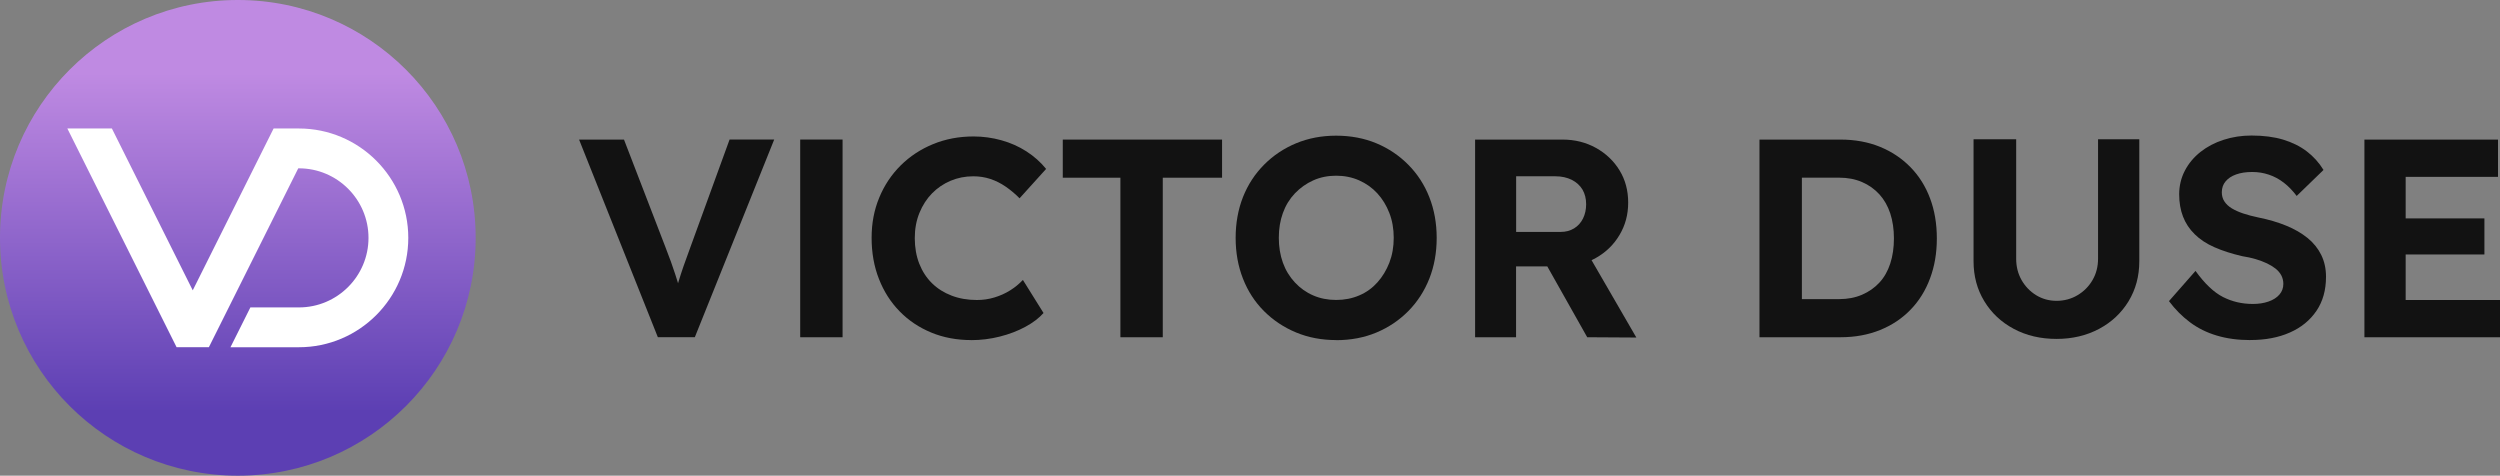
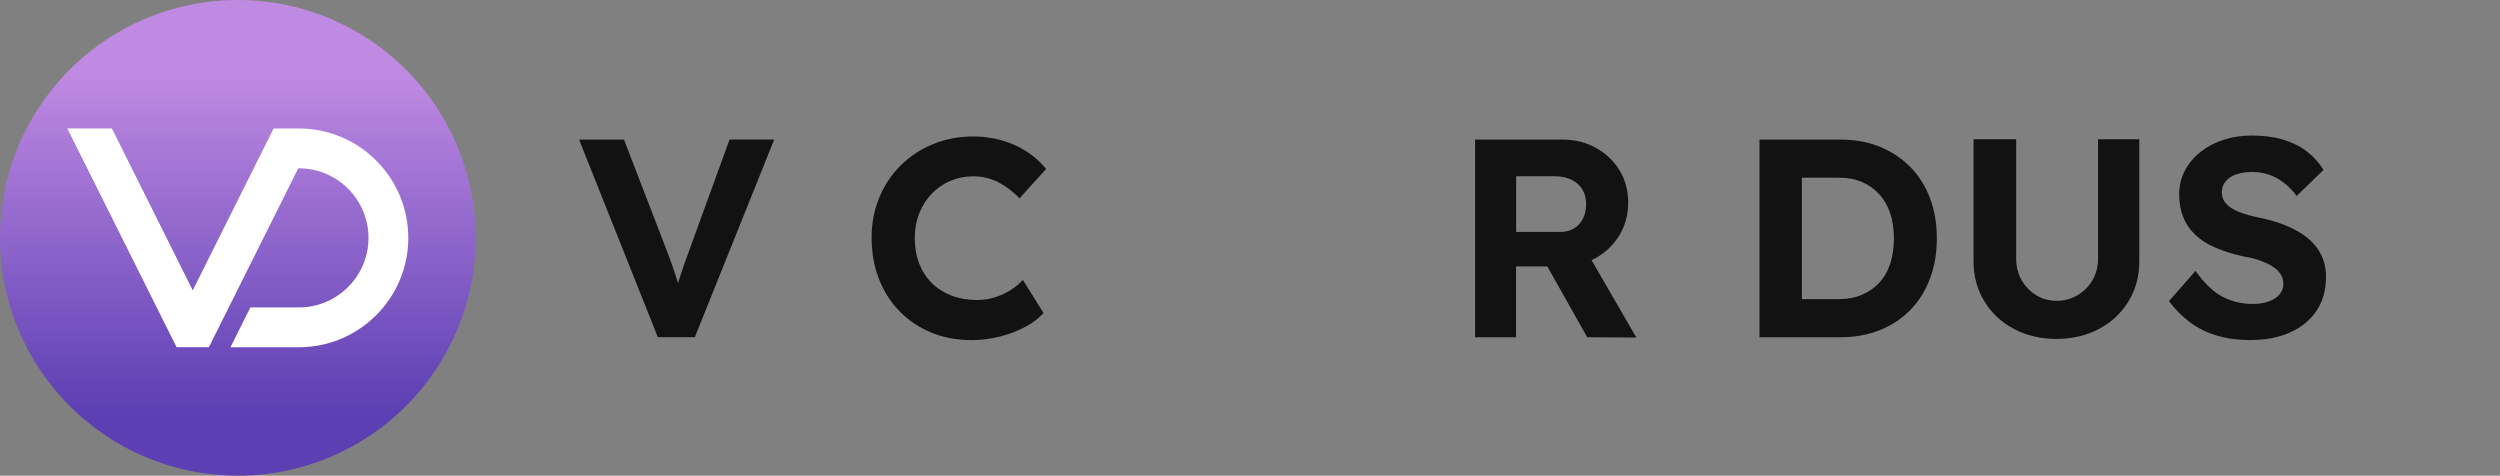
<svg xmlns="http://www.w3.org/2000/svg" id="Layer_1" data-name="Layer 1" viewBox="40 17.92 600.01 114.16">
  <rect x="40" y="17.92" width="600.01" height="114.16" fill="#808080" stroke="none" />
  <defs>
    <style>
      .cls-1 {
        fill: url(#linear-gradient);
      }

      .cls-1, .cls-2, .cls-3 {
        stroke-width: 0px;
      }

      .cls-2 {
        fill: #121212;
      }

      .cls-3 {
        fill: #fff;
      }
    </style>
    <linearGradient id="linear-gradient" x1="97.08" y1="35.47" x2="97.08" y2="116.84" gradientUnits="userSpaceOnUse">
      <stop offset="0" stop-color="#bf8ae2" />
      <stop offset="1" stop-color="#5c3fb3" />
    </linearGradient>
  </defs>
  <g>
    <path class="cls-2" d="M197.89,98.86l-18.91-47.44h10.78l9.9,25.69c.54,1.4,1,2.63,1.39,3.69.38,1.06.72,2.06,1.02,2.98.29.93.58,1.83.85,2.71.27.88.54,1.84.81,2.88l-1.97.07c.36-1.4.72-2.7,1.08-3.9.36-1.2.77-2.45,1.22-3.76.45-1.31,1.02-2.87,1.69-4.68l9.35-25.69h10.71l-19.05,47.44h-8.88Z" />
    <path class="cls-2" d="M273.11,99.54c-3.48,0-6.68-.6-9.59-1.8-2.91-1.2-5.45-2.89-7.59-5.08-2.15-2.19-3.81-4.79-4.98-7.79-1.18-3-1.76-6.29-1.76-9.86s.61-6.7,1.83-9.66c1.22-2.96,2.94-5.53,5.15-7.73,2.21-2.19,4.81-3.9,7.79-5.12s6.21-1.83,9.69-1.83c2.26,0,4.48.3,6.68.91,2.19.61,4.2,1.5,6.03,2.68,1.83,1.18,3.4,2.58,4.71,4.2l-6.37,7.05c-1.08-1.09-2.2-2.02-3.35-2.81-1.15-.79-2.37-1.4-3.66-1.83-1.29-.43-2.66-.64-4.1-.64-1.94,0-3.76.36-5.46,1.08-1.69.72-3.18,1.73-4.44,3.02-1.27,1.29-2.27,2.85-3.02,4.68-.75,1.83-1.12,3.85-1.12,6.07s.36,4.3,1.08,6.13c.72,1.83,1.74,3.39,3.05,4.68,1.31,1.29,2.88,2.28,4.71,2.98s3.85,1.05,6.07,1.05c1.45,0,2.85-.2,4.2-.61,1.36-.41,2.61-.97,3.76-1.69,1.15-.72,2.18-1.56,3.08-2.51l4.95,7.93c-1.08,1.22-2.54,2.33-4.37,3.32-1.83.99-3.88,1.77-6.13,2.34-2.26.57-4.54.85-6.85.85Z" />
-     <path class="cls-2" d="M308.9,98.86v-38.29h-13.83v-9.15h38.23v9.15h-14.23v38.29h-10.17Z" />
-     <path class="cls-2" d="M360.68,99.54c-3.48,0-6.69-.61-9.62-1.83-2.94-1.22-5.5-2.93-7.69-5.12-2.19-2.19-3.88-4.79-5.05-7.79-1.18-3-1.76-6.27-1.76-9.79s.59-6.83,1.76-9.79c1.17-2.96,2.86-5.55,5.05-7.76,2.19-2.21,4.76-3.93,7.69-5.15,2.94-1.22,6.14-1.83,9.62-1.83s6.74.61,9.66,1.83c2.92,1.22,5.47,2.94,7.66,5.15,2.19,2.21,3.88,4.81,5.05,7.8,1.17,2.98,1.76,6.24,1.76,9.76s-.59,6.78-1.76,9.76c-1.18,2.98-2.86,5.58-5.05,7.8-2.19,2.21-4.74,3.93-7.66,5.15-2.92,1.22-6.13,1.83-9.66,1.83ZM360.68,89.91c1.99,0,3.83-.36,5.52-1.08,1.7-.72,3.15-1.76,4.37-3.12,1.22-1.36,2.18-2.94,2.88-4.74.7-1.81,1.05-3.8,1.05-5.97s-.35-4.16-1.05-5.96c-.7-1.81-1.66-3.38-2.88-4.71-1.22-1.33-2.68-2.37-4.37-3.12-1.69-.75-3.54-1.12-5.52-1.12s-3.82.37-5.49,1.12c-1.67.75-3.14,1.79-4.41,3.12-1.26,1.33-2.23,2.9-2.88,4.71-.66,1.81-.98,3.8-.98,5.96s.33,4.16.98,5.97c.65,1.81,1.62,3.39,2.88,4.74,1.27,1.36,2.73,2.4,4.41,3.12,1.67.72,3.5,1.08,5.49,1.08Z" />
-     <path class="cls-2" d="M394.03,98.86v-47.44h21.01c2.94,0,5.6.67,8,2,2.39,1.33,4.28,3.13,5.66,5.39,1.38,2.26,2.07,4.84,2.07,7.73s-.69,5.43-2.07,7.76c-1.38,2.33-3.27,4.17-5.66,5.52-2.4,1.36-5.06,2.03-8,2.03h-11.18v17.01h-9.83ZM403.86,73.58h10.71c1.22,0,2.29-.28,3.22-.85.93-.57,1.64-1.36,2.14-2.37s.75-2.16.75-3.42c0-1.36-.3-2.53-.88-3.52-.59-.99-1.45-1.77-2.57-2.34-1.13-.56-2.44-.85-3.93-.85h-9.42v13.35ZM420.94,98.86l-12.07-21.42,10.44-1.69,13.42,23.18-11.79-.07Z" />
+     <path class="cls-2" d="M394.03,98.86v-47.44h21.01c2.94,0,5.6.67,8,2,2.39,1.33,4.28,3.13,5.66,5.39,1.38,2.26,2.07,4.84,2.07,7.73s-.69,5.43-2.07,7.76c-1.38,2.33-3.27,4.17-5.66,5.52-2.4,1.36-5.06,2.03-8,2.03h-11.18v17.01h-9.83ZM403.86,73.58h10.71c1.22,0,2.29-.28,3.22-.85.93-.57,1.64-1.36,2.14-2.37s.75-2.16.75-3.42c0-1.36-.3-2.53-.88-3.52-.59-.99-1.45-1.77-2.57-2.34-1.13-.56-2.44-.85-3.93-.85h-9.42v13.35M420.94,98.86l-12.07-21.42,10.44-1.69,13.42,23.18-11.79-.07Z" />
    <path class="cls-2" d="M462.28,98.86v-47.44h19.45c3.48,0,6.63.58,9.46,1.73,2.82,1.15,5.26,2.78,7.32,4.88,2.06,2.1,3.63,4.6,4.71,7.49,1.09,2.89,1.63,6.1,1.63,9.62s-.54,6.68-1.63,9.59c-1.08,2.91-2.64,5.42-4.68,7.52-2.03,2.1-4.47,3.73-7.32,4.88s-6.01,1.73-9.49,1.73h-19.45ZM472.45,91.47l-1.08-1.76h10.03c2.03,0,3.86-.35,5.49-1.05,1.63-.7,3.02-1.67,4.17-2.91,1.15-1.24,2.02-2.77,2.61-4.58.59-1.81.88-3.82.88-6.03s-.3-4.21-.88-6c-.59-1.78-1.46-3.31-2.61-4.58-1.15-1.26-2.54-2.25-4.17-2.95-1.63-.7-3.46-1.05-5.49-1.05h-10.23l1.29-1.63v32.53Z" />
    <path class="cls-2" d="M533.59,99.26c-3.84,0-7.26-.8-10.27-2.41-3.01-1.6-5.37-3.82-7.08-6.64-1.72-2.82-2.58-6.02-2.58-9.59v-29.28h10.23v28.67c0,1.9.43,3.6,1.29,5.12.86,1.51,2.02,2.72,3.49,3.63,1.47.9,3.11,1.36,4.91,1.36s3.54-.45,5.05-1.36c1.51-.9,2.71-2.11,3.59-3.63.88-1.51,1.32-3.22,1.32-5.12v-28.67h9.9v29.28c0,3.57-.86,6.77-2.57,9.59-1.72,2.82-4.08,5.04-7.08,6.64-3.01,1.6-6.41,2.41-10.2,2.41Z" />
    <path class="cls-2" d="M580.08,99.54c-2.94,0-5.61-.36-8.03-1.08-2.42-.72-4.56-1.78-6.44-3.19-1.88-1.4-3.56-3.09-5.05-5.08l6.37-7.25c2.21,3.07,4.42,5.16,6.61,6.27,2.19,1.11,4.57,1.66,7.15,1.66,1.4,0,2.65-.19,3.76-.58,1.11-.38,1.98-.94,2.61-1.66.63-.72.95-1.58.95-2.58,0-.72-.16-1.39-.47-2-.32-.61-.77-1.15-1.36-1.63-.59-.47-1.29-.9-2.1-1.29-.81-.38-1.72-.72-2.71-1.02-.99-.29-2.08-.53-3.25-.71-2.53-.59-4.74-1.3-6.64-2.14-1.9-.83-3.48-1.87-4.74-3.12-1.27-1.24-2.2-2.65-2.81-4.24-.61-1.58-.92-3.36-.92-5.35s.45-3.92,1.36-5.66c.9-1.74,2.16-3.24,3.76-4.51,1.6-1.26,3.46-2.24,5.56-2.91,2.1-.68,4.33-1.02,6.68-1.02,2.89,0,5.42.33,7.59.98,2.17.66,4.06,1.59,5.66,2.81,1.6,1.22,2.95,2.71,4.03,4.47l-6.44,6.24c-.95-1.26-1.98-2.33-3.09-3.18-1.11-.86-2.3-1.5-3.59-1.93-1.29-.43-2.61-.64-3.97-.64-1.49,0-2.78.19-3.86.58-1.09.38-1.93.94-2.54,1.66-.61.72-.92,1.6-.92,2.64,0,.81.2,1.54.61,2.17s.99,1.19,1.76,1.66c.77.47,1.7.89,2.78,1.25,1.08.36,2.28.68,3.59.95,2.48.5,4.72,1.15,6.71,1.97,1.99.81,3.69,1.8,5.12,2.95,1.42,1.15,2.52,2.51,3.29,4.07.77,1.56,1.15,3.31,1.15,5.25,0,3.21-.77,5.94-2.31,8.2-1.54,2.26-3.66,3.99-6.37,5.18-2.71,1.2-5.87,1.8-9.49,1.8Z" />
-     <path class="cls-2" d="M607.47,98.86v-47.44h32.06v8.95h-22.16v29.55h22.64v8.95h-32.53ZM612.21,79v-8.67h24.06v8.67h-24.06Z" />
-     <polygon class="cls-2" points="232.05 51.41 232.05 90.11 232.05 98.86 242.22 98.86 242.22 51.41 232.05 51.41" />
  </g>
  <g>
    <circle class="cls-1" cx="97.08" cy="75" r="57.08" />
    <path class="cls-3" d="M111.75,48.75h-6.08l-19.41,38.85-19.41-38.85h-10.69l26.22,52.5h7.75l21.45-42.93h.17c9.2,0,16.69,7.49,16.69,16.69s-7.49,16.69-16.69,16.69h-11.66l-4.78,9.56h16.43c14.47,0,26.25-11.78,26.25-26.25s-11.78-26.25-26.25-26.25Z" />
  </g>
</svg>